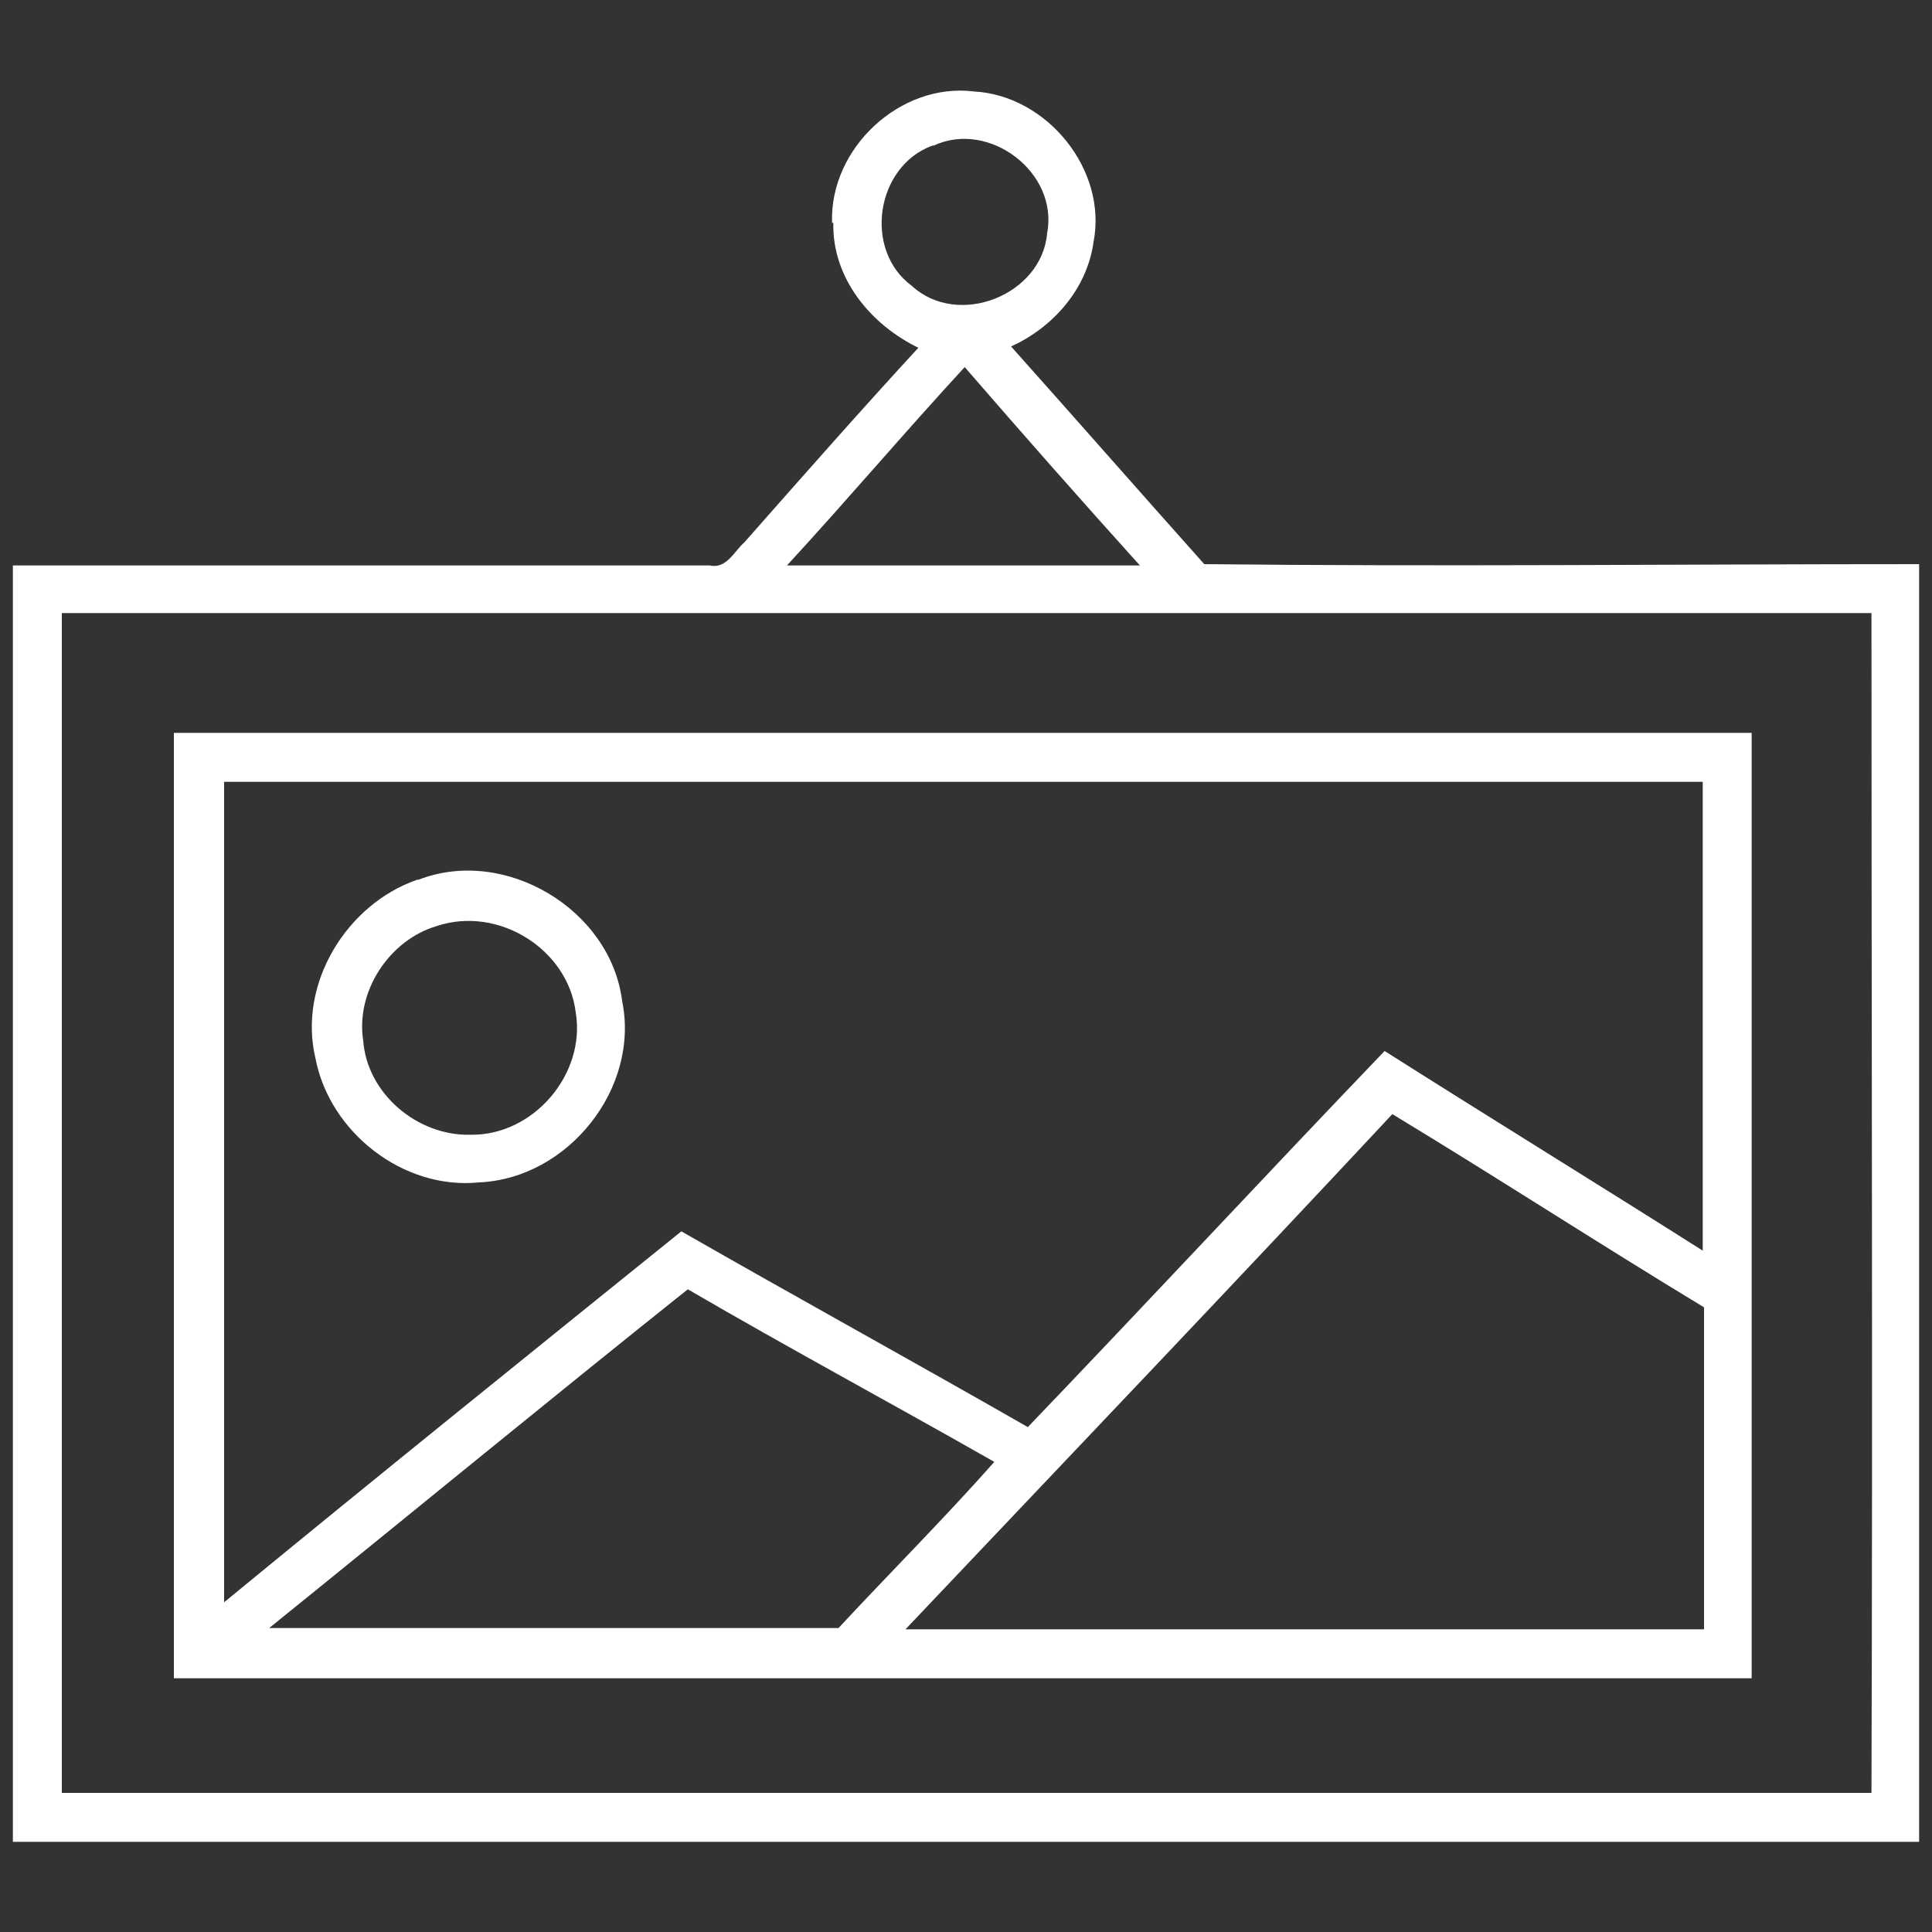
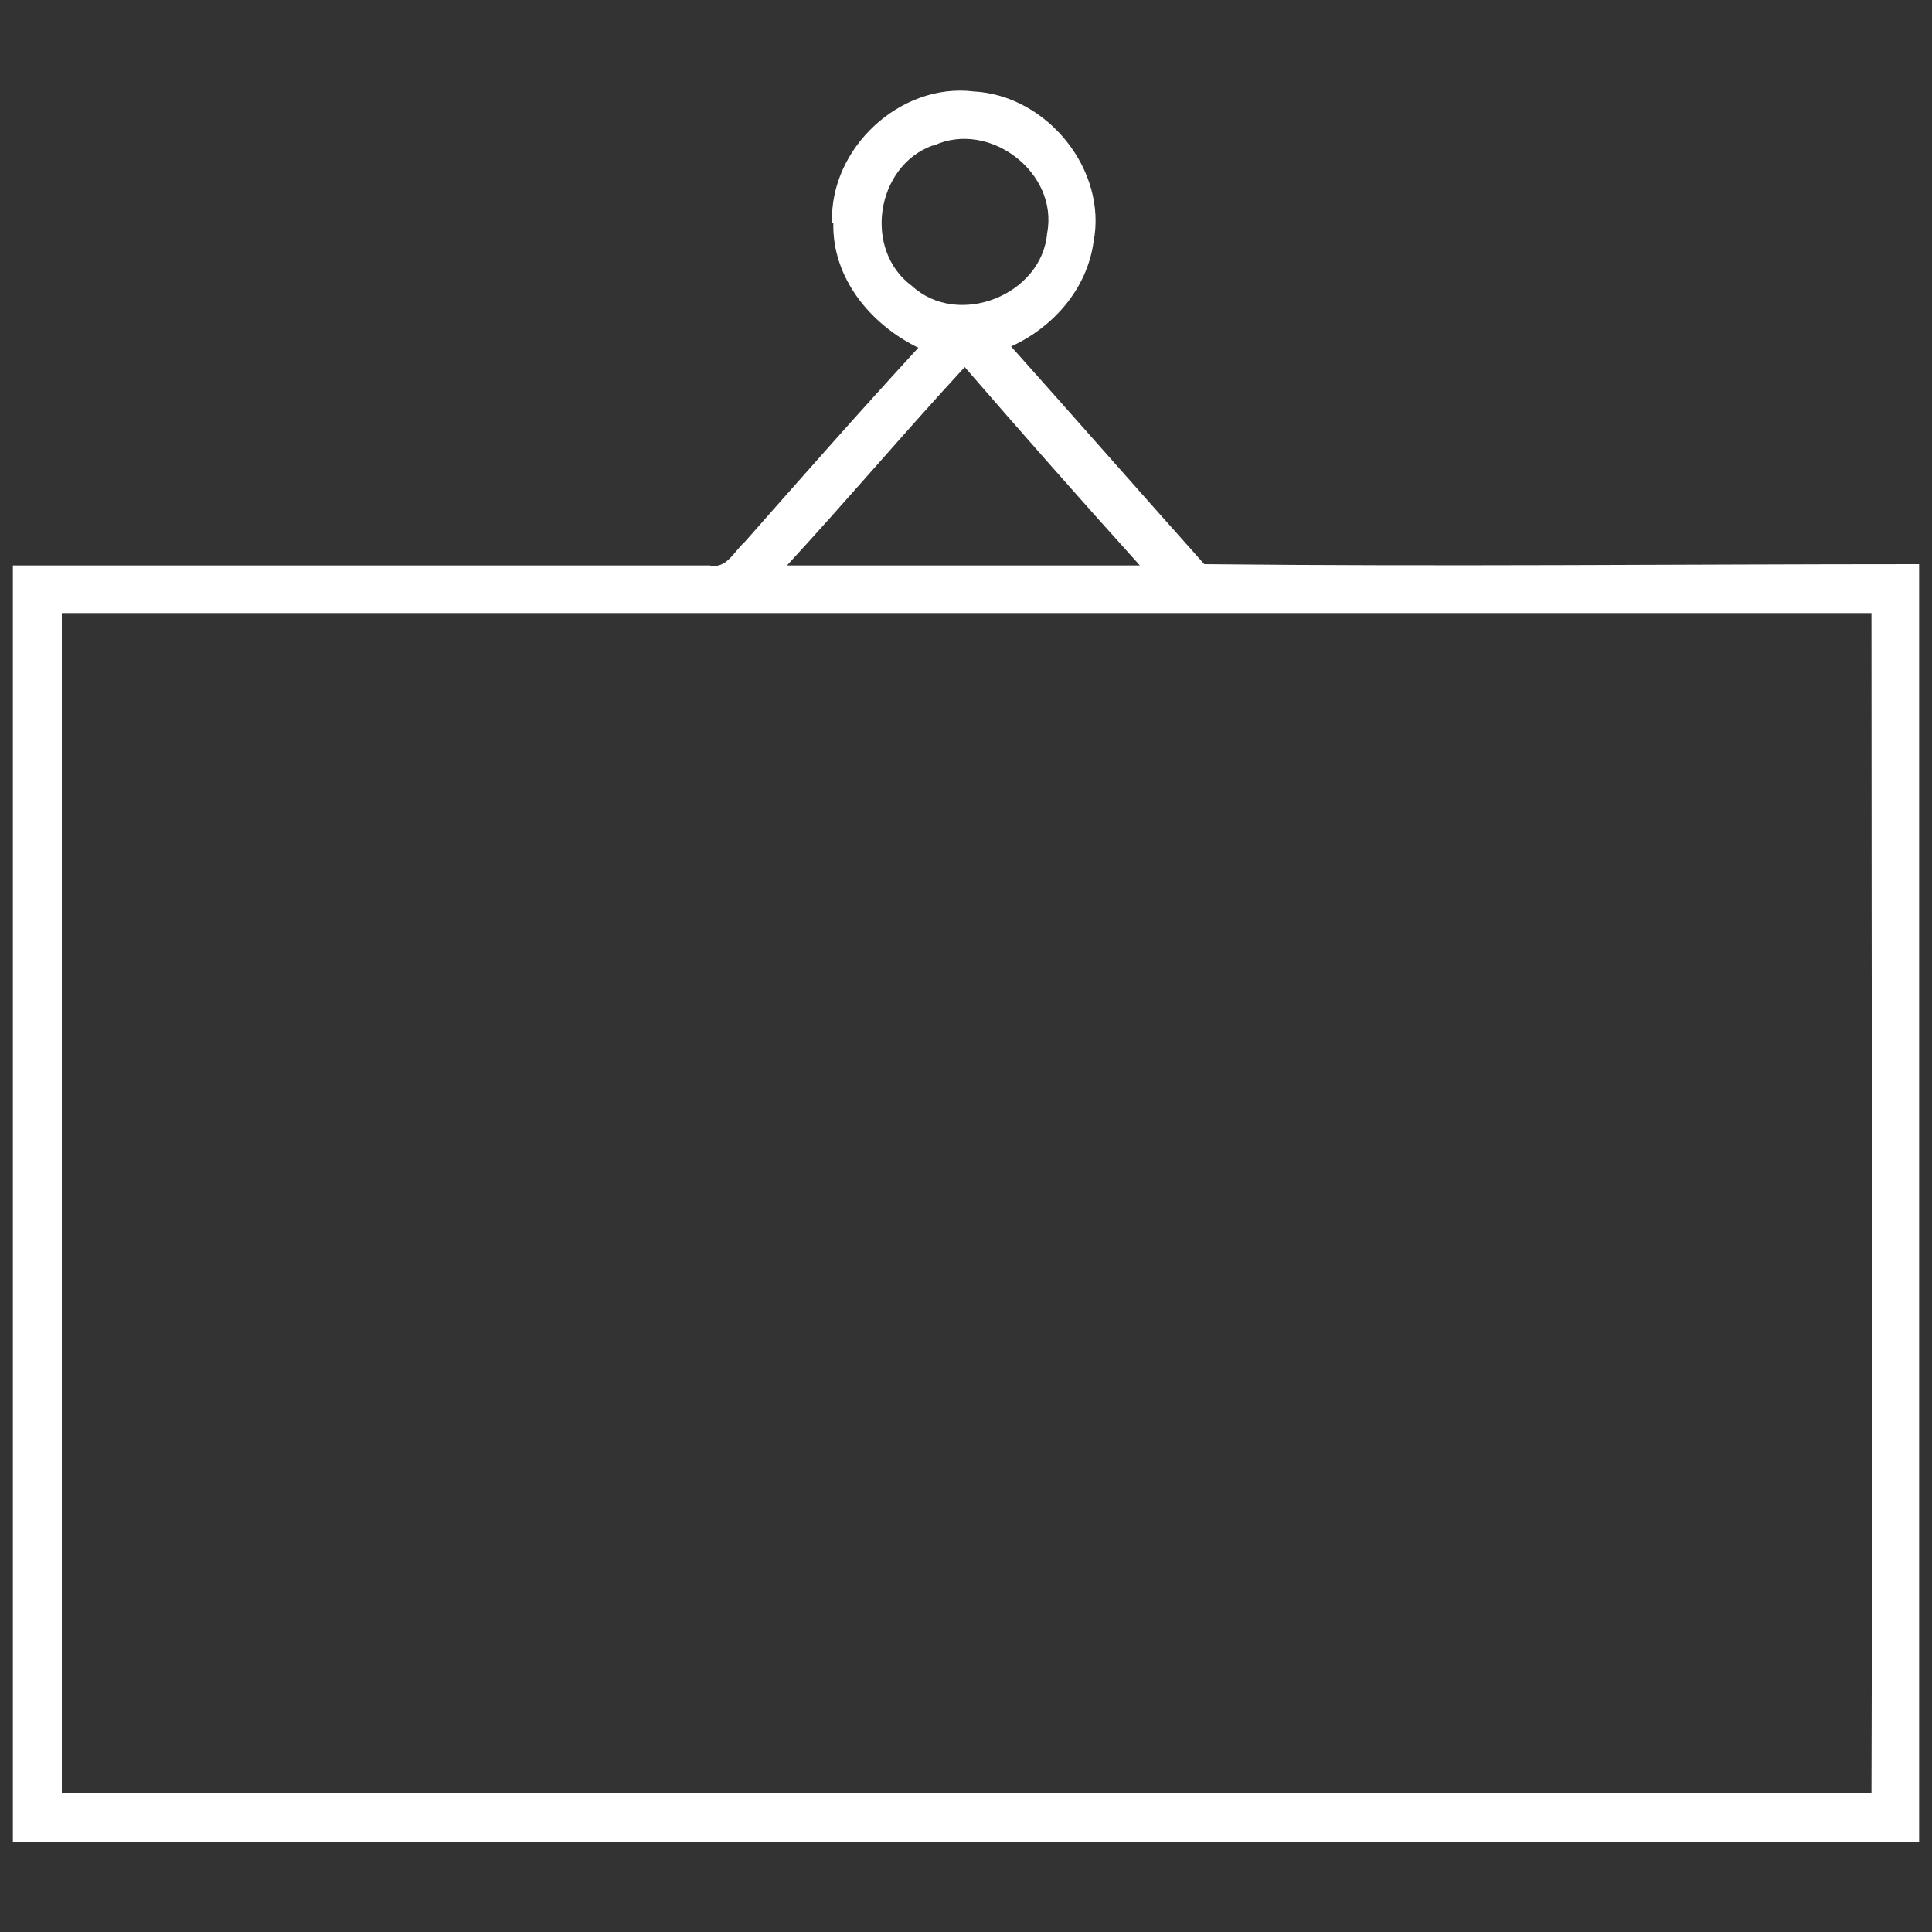
<svg xmlns="http://www.w3.org/2000/svg" id="Layer_1" version="1.1" viewBox="0 0 150 150">
  <rect x="0" y="0" width="150" height="150" fill="#333333" stroke="none" />
  <path d="M64.6,17.3c-.2-5.8,5.3-10.9,11-10.2,5.7.3,10.4,6.1,9.3,11.7-.5,3.6-3.1,6.6-6.4,8.1,5,5.6,10,11.3,15,16.9,18.5.2,37,0,55.5,0,0,33.1,0,66.1,0,99.2-49.3,0-98.7,0-148,0,0-33.1,0-66.1,0-99.1,18,0,36.1,0,54.1,0,1.3.3,1.9-1.1,2.7-1.8,4.5-5.1,8.9-10.1,13.5-15.1-3.7-1.8-6.7-5.4-6.6-9.7ZM72.4,11.3c-4.4,1.6-5.4,8.1-1.6,10.9,3.6,3.3,10.1.7,10.5-4.1.9-4.7-4.5-8.8-8.8-6.8ZM61.1,43.9c9.1,0,18.3,0,27.4,0-4.6-5.1-9.1-10.2-13.6-15.4-4.7,5.1-9.1,10.3-13.8,15.4ZM4.8,139.2c46.8,0,93.6,0,140.5,0,.1-30.5,0-61.1,0-91.6-46.8,0-93.7,0-140.5,0,0,30.5,0,61.1,0,91.6Z" style="fill: #fff;" />
-   <path d="M13.6,56.9c40.8,0,81.6,0,122.4,0,0,24.5,0,48.9,0,73.4-40.8,0-81.6,0-122.5,0,0-24.5,0-48.9,0-73.4ZM17.4,60.6c0,21.3,0,42.5,0,63.8,11.8-9.7,23.6-19.2,35.5-28.8,8.9,5.1,18,10.1,26.9,15.2,9.3-9.7,18.4-19.5,27.7-29.2,8.2,5.2,16.5,10.3,24.7,15.5v-36.4c-38.3,0-76.6,0-114.8,0ZM108.1,86.5c-12.5,13.4-25.2,26.7-37.8,40,20.7,0,41.3,0,62,0,0-8.3,0-16.7,0-25-8.1-4.9-16.1-10.1-24.2-15ZM20.9,126.4c14.7,0,29.5,0,44.2,0,4-4.3,8.2-8.5,12.1-12.9-7.9-4.5-15.9-8.8-23.8-13.4-10.9,8.7-21.6,17.5-32.5,26.3Z" style="fill: #fff;" />
-   <path d="M32.5,68.3c6.7-2.6,14.9,2.3,15.8,9.4,1.4,6.8-4.2,13.8-11.1,14.1-5.9.6-11.6-3.9-12.7-9.6-1.4-5.8,2.4-12,7.9-13.9ZM33.9,71.9c-3.7,1.1-6.3,5.1-5.7,8.9.3,4.1,4.2,7.4,8.3,7.3,4.9.1,9-4.7,8.2-9.5-.6-4.9-6-8.3-10.8-6.7Z" style="fill: #fff;" />
</svg>